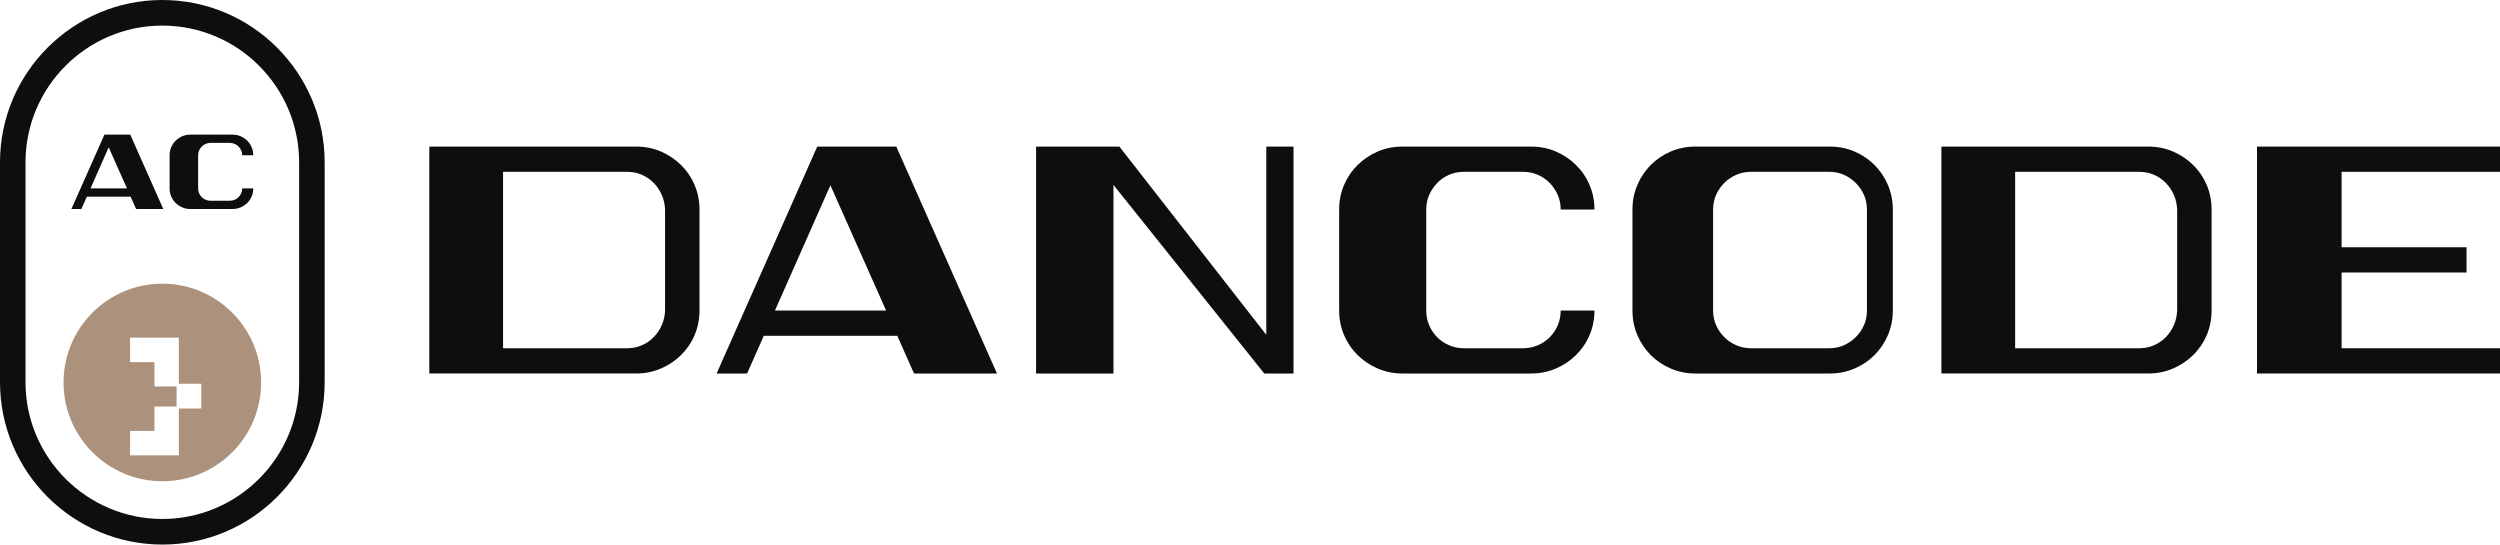
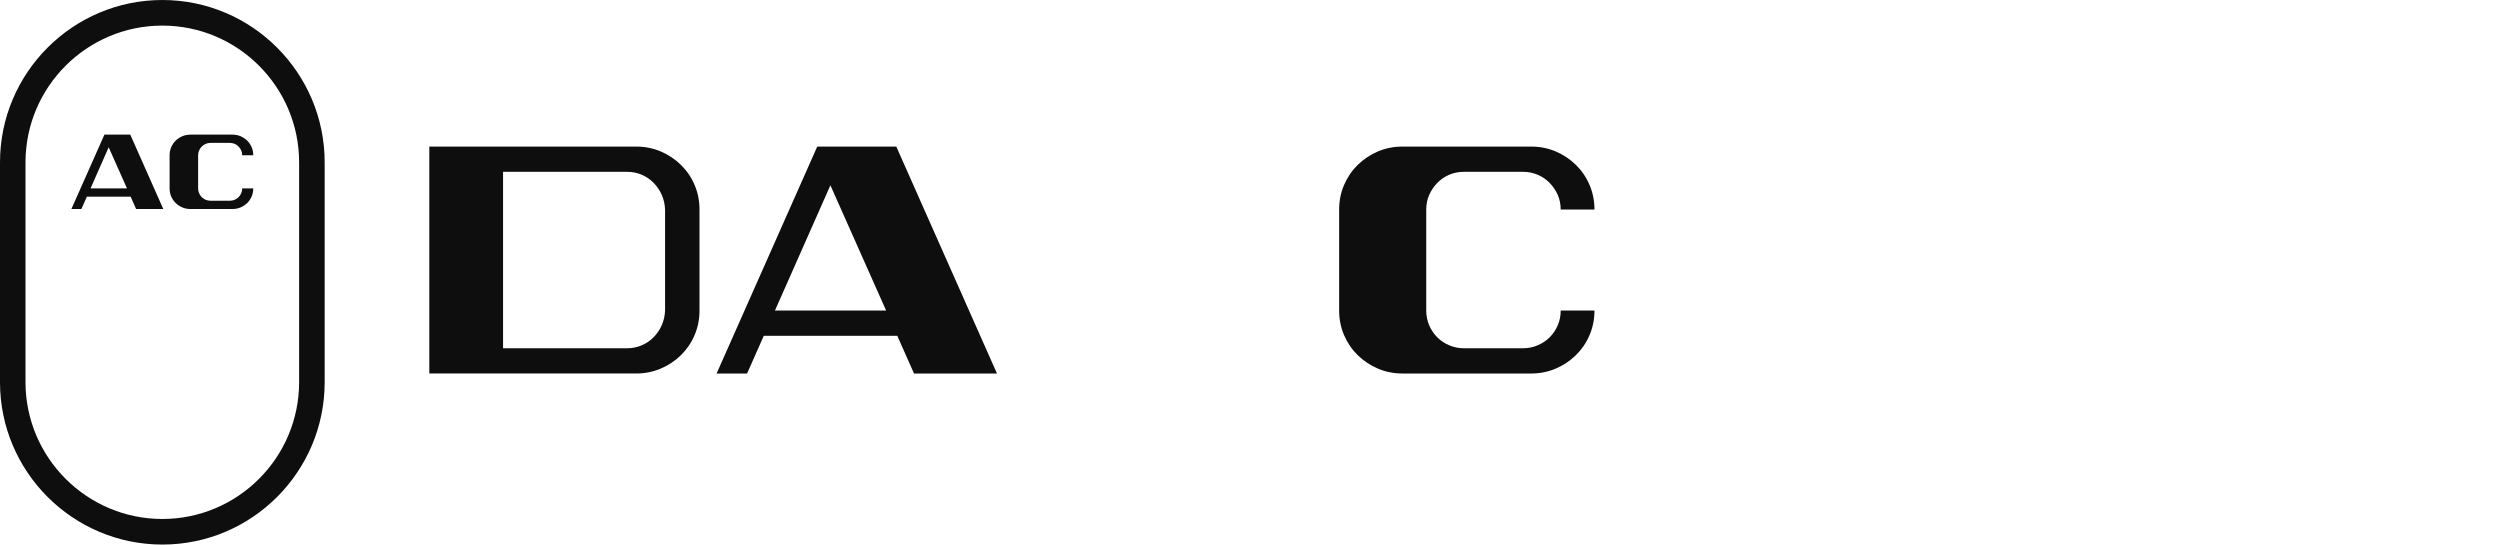
<svg xmlns="http://www.w3.org/2000/svg" id="Layer_1" data-name="Layer 1" viewBox="268.68 288.72 562.65 122.56">
  <defs>
    <style>      .cls-1 {        fill: #0e0e0e;      }      .cls-1, .cls-2 {        stroke-width: 0px;      }      .cls-2 {        fill: #ac927c;      }    </style>
  </defs>
  <path class="cls-1" d="m425,330.34c-.73-1.72-1.76-3.22-3.06-4.5-1.3-1.28-2.82-2.29-4.54-3.03-1.72-.73-3.57-1.1-5.53-1.1h-46.57v51.07h46.57c1.96,0,3.81-.37,5.53-1.11,1.72-.73,3.24-1.74,4.54-3.02,1.3-1.28,2.33-2.78,3.06-4.5.74-1.73,1.11-3.57,1.11-5.54v-22.73c0-1.97-.37-3.82-1.11-5.54Zm-6.64,28.27c-.05,1.18-.29,2.28-.74,3.28-.44,1.01-1.04,1.91-1.81,2.7-.76.79-1.66,1.4-2.69,1.84-1.03.45-2.14.67-3.32.67h-27.9v-39.71h27.9c1.18,0,2.29.22,3.32.66,1.03.45,1.93,1.06,2.69,1.85.77.79,1.37,1.69,1.81,2.69.45,1.01.69,2.11.74,3.29v22.73Z" />
  <path class="cls-1" d="m470.4,321.71h-17.79l-22.65,51.07h6.86l3.76-8.49h30.04l3.77,8.49h18.67l-22.66-51.07Zm-27.31,36.9l12.48-28.19,12.54,28.19h-25.02Z" />
-   <path class="cls-1" d="m553.67,321.71v42.36l-33.06-42.36h-18.75v51.07h17.42v-42.44l33.88,42.37.14.07h6.5v-51.07h-6.13Z" />
  <path class="cls-1" d="m619.27,361.93c-.45,1.03-1.05,1.93-1.81,2.7-.77.76-1.66,1.36-2.7,1.8-1.03.45-2.14.67-3.32.67h-13.28c-1.18,0-2.29-.22-3.33-.67-1.03-.44-1.93-1.04-2.69-1.8-.76-.77-1.36-1.67-1.81-2.7-.44-1.03-.66-2.14-.66-3.32v-22.73c0-1.18.22-2.28.66-3.29.45-1,1.05-1.9,1.81-2.69.76-.79,1.66-1.4,2.69-1.85,1.04-.44,2.15-.66,3.33-.66h13.28c1.18,0,2.29.22,3.32.66,1.04.45,1.93,1.06,2.7,1.85.76.79,1.36,1.69,1.81,2.69.44,1.01.66,2.11.66,3.29h7.6c0-1.97-.37-3.82-1.11-5.54-.73-1.72-1.76-3.22-3.06-4.5-1.3-1.28-2.82-2.29-4.54-3.03-1.72-.73-3.57-1.1-5.53-1.1h-28.97c-1.97,0-3.82.37-5.54,1.1-1.72.74-3.23,1.75-4.54,3.03-1.3,1.28-2.32,2.78-3.06,4.5-.74,1.72-1.11,3.57-1.11,5.54v22.73c0,1.97.37,3.81,1.11,5.54.74,1.72,1.76,3.22,3.06,4.5,1.31,1.28,2.82,2.29,4.54,3.02,1.72.74,3.57,1.11,5.54,1.11h28.97c1.96,0,3.81-.37,5.53-1.11,1.72-.73,3.24-1.74,4.54-3.02,1.3-1.28,2.33-2.78,3.06-4.5.74-1.73,1.11-3.57,1.11-5.54h-7.6c0,1.18-.22,2.29-.66,3.32Z" />
-   <path class="cls-1" d="m693.57,330.34c-.73-1.72-1.74-3.22-3.02-4.5-1.28-1.28-2.78-2.29-4.5-3.03-1.73-.73-3.57-1.1-5.54-1.1h-30.26c-1.97,0-3.81.37-5.53,1.1-1.73.74-3.23,1.75-4.51,3.03-1.28,1.28-2.28,2.78-3.02,4.5-.74,1.72-1.11,3.57-1.11,5.54v22.73c0,1.97.37,3.81,1.11,5.54.74,1.72,1.74,3.22,3.02,4.5,1.28,1.28,2.78,2.29,4.51,3.02,1.72.74,3.56,1.11,5.53,1.11h30.26c1.97,0,3.81-.37,5.54-1.11,1.72-.73,3.22-1.74,4.5-3.02,1.28-1.28,2.29-2.78,3.02-4.5.74-1.73,1.11-3.57,1.11-5.54v-22.73c0-1.97-.37-3.82-1.11-5.54Zm-4.72,28.27c0,1.18-.22,2.28-.66,3.28-.45,1.01-1.06,1.91-1.85,2.7-.79.79-1.69,1.4-2.69,1.84-1.01.45-2.11.67-3.29.67h-17.56c-1.19,0-2.29-.22-3.33-.67-1.03-.44-1.94-1.05-2.73-1.84-.78-.79-1.4-1.69-1.84-2.7-.44-1-.67-2.1-.67-3.28v-22.73c0-1.18.23-2.28.67-3.29.44-1,1.06-1.9,1.84-2.69.79-.79,1.7-1.4,2.73-1.85,1.04-.44,2.14-.66,3.33-.66h17.56c1.18,0,2.28.22,3.29.66,1,.45,1.9,1.06,2.69,1.85.79.79,1.4,1.69,1.85,2.69.44,1.01.66,2.11.66,3.29v22.73Z" />
-   <path class="cls-1" d="m765.32,330.34c-.74-1.72-1.76-3.22-3.07-4.5-1.3-1.28-2.82-2.29-4.54-3.03-1.72-.73-3.57-1.1-5.53-1.1h-46.57v51.07h46.57c1.96,0,3.81-.37,5.53-1.11,1.72-.73,3.24-1.74,4.54-3.02,1.31-1.28,2.33-2.78,3.07-4.5.73-1.73,1.1-3.57,1.1-5.54v-22.73c0-1.97-.37-3.82-1.1-5.54Zm-6.65,28.27c-.05,1.18-.29,2.28-.74,3.28-.44,1.01-1.04,1.91-1.8,2.7-.77.79-1.66,1.4-2.7,1.84-1.03.45-2.14.67-3.32.67h-27.9v-39.71h27.9c1.18,0,2.29.22,3.32.66,1.04.45,1.93,1.06,2.7,1.85.76.79,1.36,1.69,1.8,2.69.45,1.01.69,2.11.74,3.29v22.73Z" />
-   <path class="cls-1" d="m831.33,327.39v-5.68h-54.69v51.07h54.69v-5.68h-35.65v-17.05h28.12v-5.68h-28.12v-16.98h35.65Z" />
  <g>
-     <path class="cls-1" d="m298,319.02h-5.82l-7.43,16.74h2.25l1.23-2.78h9.85l1.23,2.78h6.12l-7.43-16.74Zm-8.94,12.1l4.08-9.25,4.12,9.25h-8.2Z" />
+     <path class="cls-1" d="m298,319.02h-5.82l-7.43,16.74h2.25l1.23-2.78h9.85l1.23,2.78h6.12Zm-8.94,12.1l4.08-9.25,4.12,9.25h-8.2Z" />
    <path class="cls-1" d="m322.97,332.2c-.14.34-.34.64-.59.89s-.54.44-.88.59c-.34.14-.7.22-1.09.22h-4.35c-.39,0-.75-.08-1.09-.22-.34-.15-.64-.34-.89-.59s-.44-.55-.59-.89c-.14-.33-.22-.7-.22-1.08v-7.46c0-.38.08-.74.22-1.07.15-.33.34-.63.59-.88.25-.26.55-.46.89-.61.34-.14.7-.22,1.09-.22h4.35c.39,0,.75.08,1.09.22.34.15.63.35.88.61.25.25.45.55.59.88.15.33.22.69.22,1.07h2.49c0-.64-.12-1.24-.36-1.81-.24-.56-.58-1.06-1-1.48-.43-.41-.93-.74-1.49-.99-.57-.24-1.17-.36-1.82-.36h-9.49c-.65,0-1.25.12-1.81.36-.57.25-1.07.58-1.49.99-.43.42-.76.92-1.01,1.48-.24.57-.36,1.17-.36,1.81v7.46c0,.64.12,1.25.36,1.81.25.56.58,1.06,1.01,1.48.42.41.92.75,1.49.99.56.24,1.16.36,1.81.36h9.49c.65,0,1.25-.12,1.82-.36.56-.24,1.06-.58,1.49-.99.42-.42.76-.92,1-1.48s.36-1.17.36-1.81h-2.49c0,.38-.07.75-.22,1.08Z" />
-     <path class="cls-2" d="m305.22,352.56c-12.28,0-22.24,9.96-22.24,22.24s9.96,22.23,22.24,22.23,22.23-9.96,22.23-22.23-9.96-22.24-22.23-22.24Zm8.76,28.1h-5.05v10.53h-10.98v-5.49h5.49v-5.49h4.98v-4.51h-4.98v-5.48h-5.49v-5.5h10.98v10.37h5.05v5.57Z" />
    <path class="cls-1" d="m305.22,288.72c-20.15,0-36.54,16.39-36.54,36.54v49.48c0,20.15,16.39,36.54,36.54,36.54s36.53-16.39,36.53-36.54v-49.48c0-20.15-16.39-36.54-36.53-36.54Zm30.78,86.02c0,16.97-13.81,30.78-30.78,30.78s-30.8-13.81-30.8-30.78v-49.48c0-16.97,13.82-30.78,30.8-30.78s30.78,13.81,30.78,30.78v49.48Z" />
  </g>
</svg>